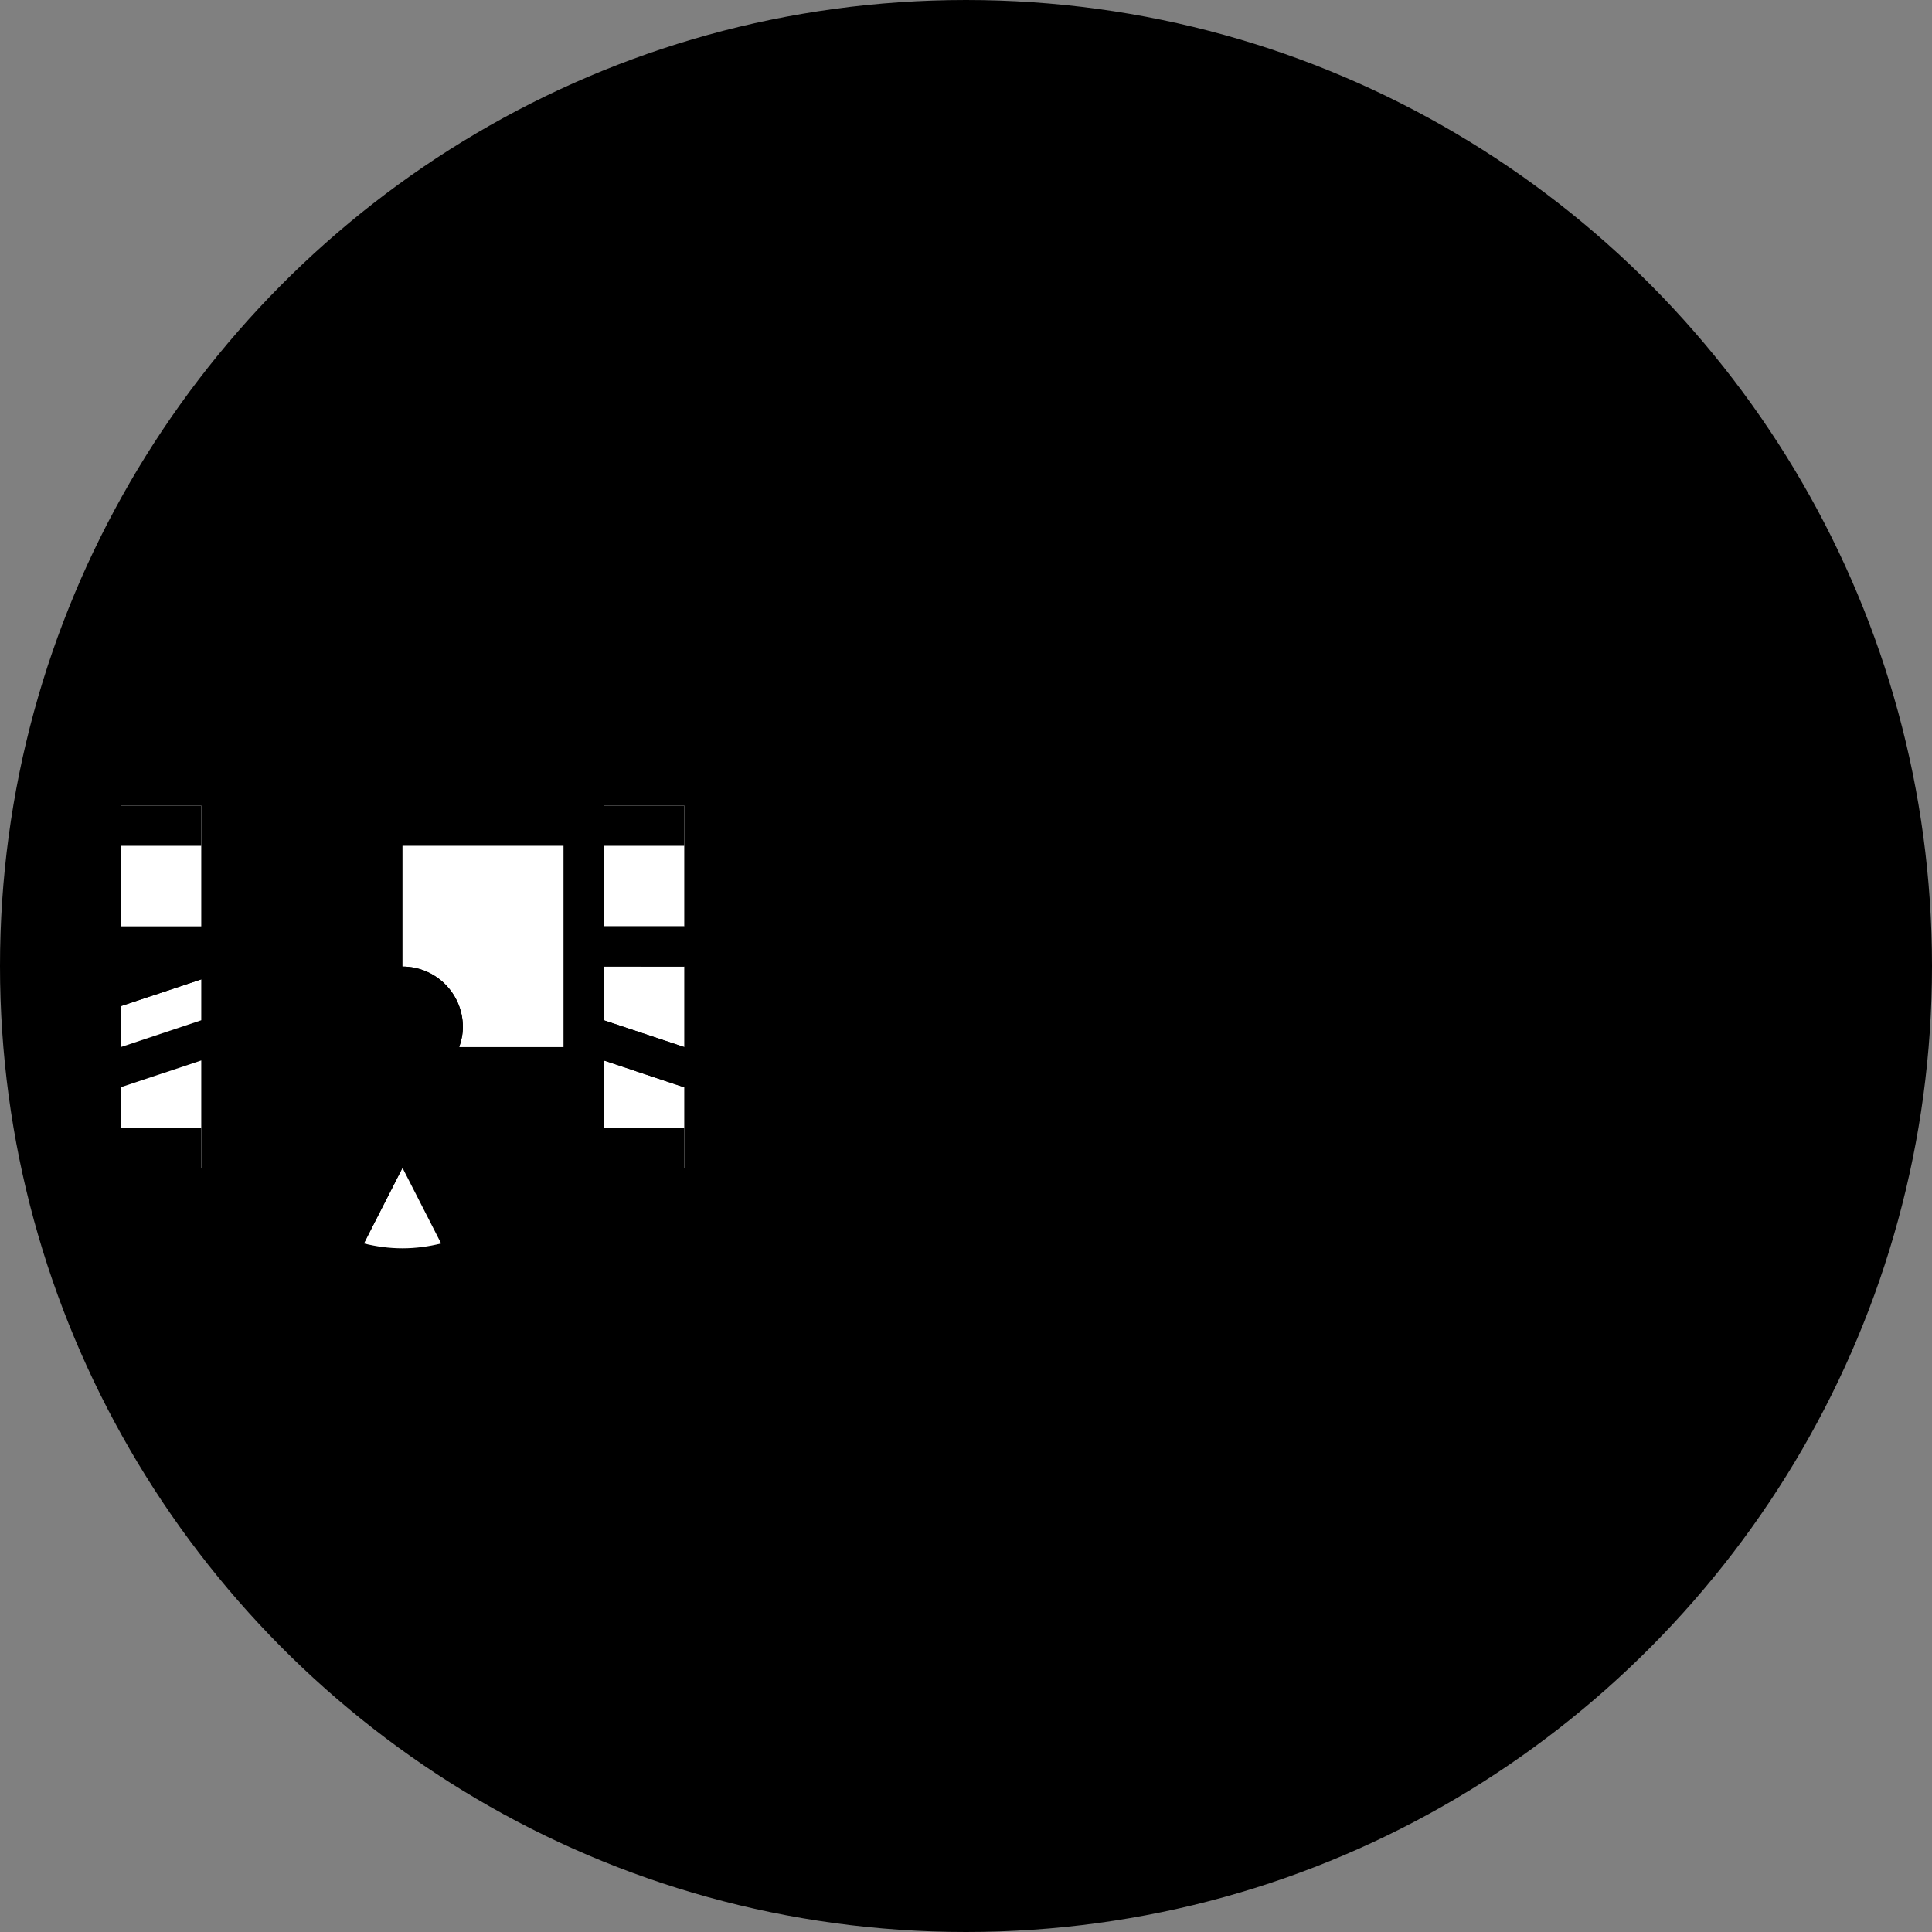
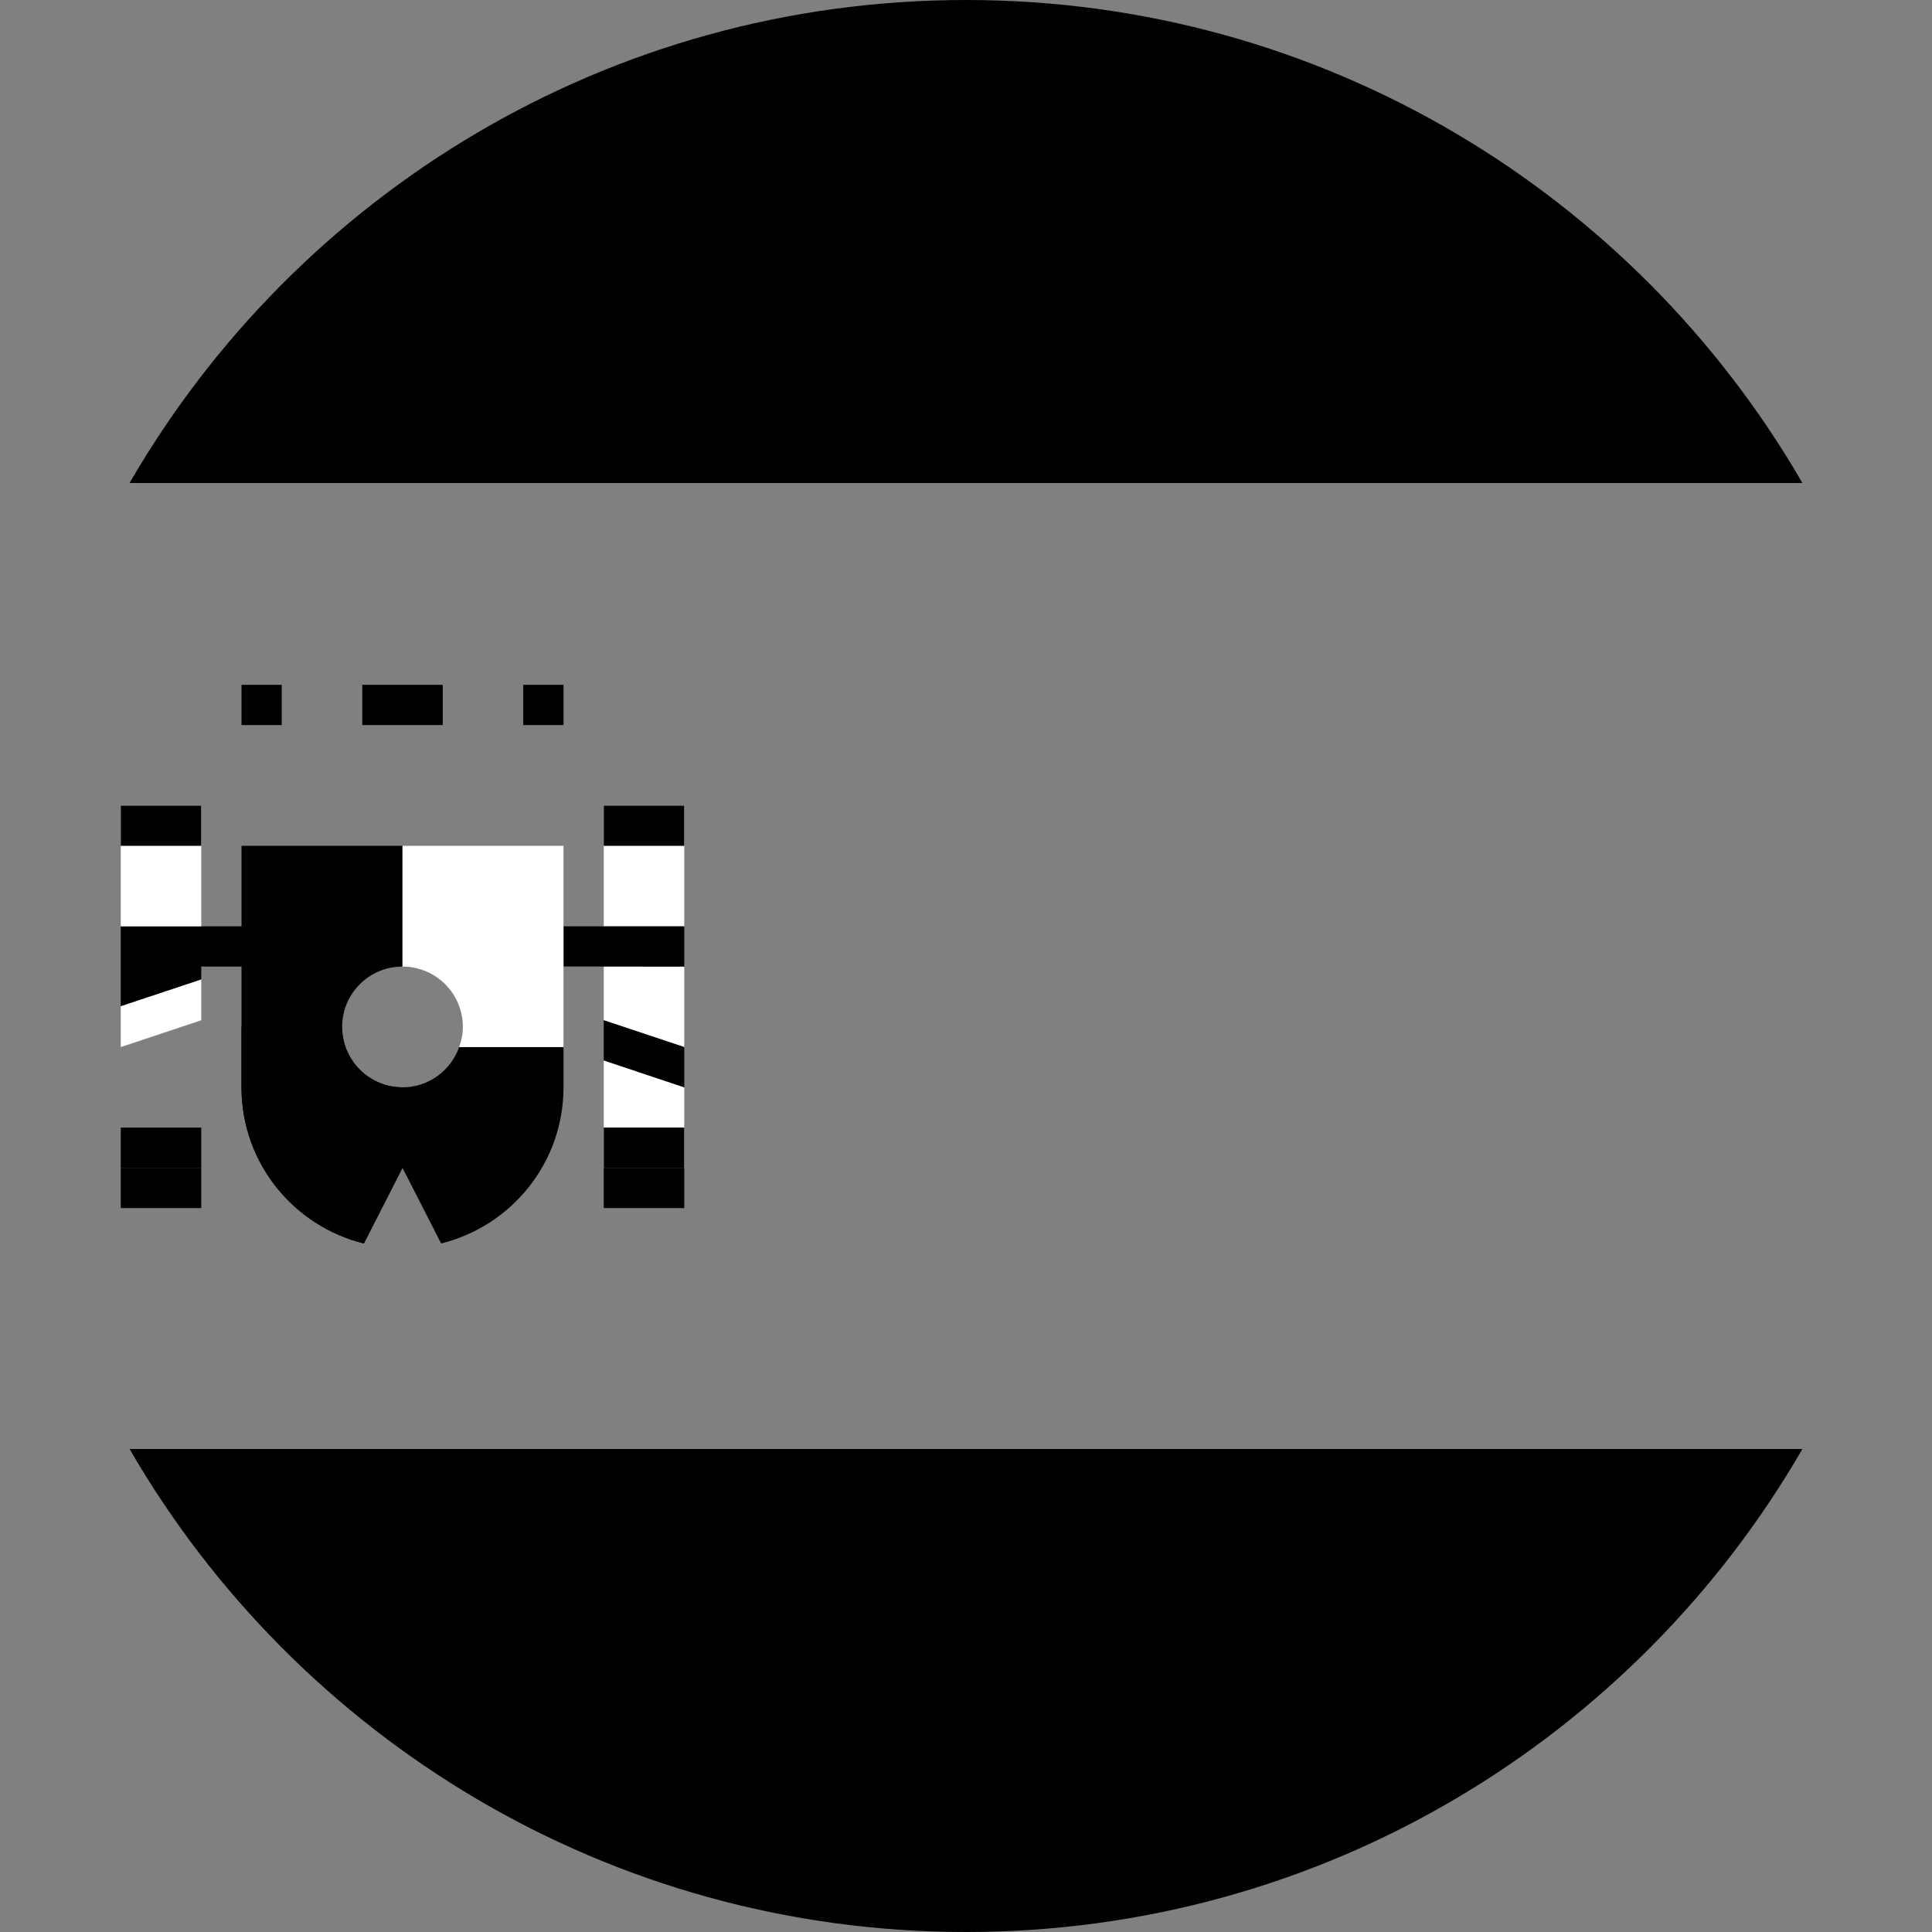
<svg xmlns="http://www.w3.org/2000/svg" width="64" height="64" viewBox="0 0 64 64" fill="none">
  <rect x="0" y="0" width="64" height="64" fill="#808080" stroke="none" />
  <g clip-path="url(#clip0_6_710)">
-     <path d="M59.708 16H4.292C1.567 20.708 0 26.169 0 32C0 37.831 1.567 43.292 4.292 48H59.708C62.433 43.292 64 37.831 64 32C64 26.169 62.433 20.708 59.708 16Z" fill="#FFD400" style="fill:#FFD400;fill:color(display-p3 1 0.831 0);fill-opacity:1;" />
    <path d="M32 0C20.158 0 9.825 6.438 4.292 16H59.708C54.175 6.438 43.842 0 32 0Z" fill="#F0263C" style="fill:#F0263C;fill:color(display-p3 0.941 0.149 0.235);fill-opacity:1;" />
    <path d="M32 64C43.842 64 54.175 57.562 59.708 48H4.292C9.825 57.562 20.158 64 32 64Z" fill="#F0263C" style="fill:#F0263C;fill:color(display-p3 0.941 0.149 0.235);fill-opacity:1;" />
    <path d="M4 34.686L6.667 33.797V32.443L4 33.33V34.686Z" fill="white" style="fill:white;fill-opacity:1;" />
    <path d="M15.211 34.686C14.935 35.461 14.203 36.019 13.333 36.019C12.229 36.019 11.333 35.124 11.333 34.019C11.333 32.914 12.229 32.019 13.333 32.019V28.019H8V30.686H4V33.33L6.667 32.443V32.018L8 32.019V36.019C8 38.523 9.727 40.617 12.054 41.191L13.333 38.686L14.613 41.191C16.939 40.617 18.667 38.523 18.667 36.019V34.686H15.211Z" fill="#F0263C" style="fill:#F0263C;fill:color(display-p3 0.941 0.149 0.235);fill-opacity:1;" />
-     <path d="M4 38.686H6.667V35.129L4 36.016V38.686Z" fill="white" style="fill:white;fill-opacity:1;" />
    <path d="M6.667 26.686H4V30.686H6.667V26.686Z" fill="white" style="fill:white;fill-opacity:1;" />
    <path d="M20 38.686H22.667V36.019L20 35.128V38.686Z" fill="white" style="fill:white;fill-opacity:1;" />
    <path d="M20 33.797L22.667 34.686V32.019L20 32.017V33.797Z" fill="white" style="fill:white;fill-opacity:1;" />
    <path d="M22.667 26.686H20V30.686H22.667V26.686Z" fill="white" style="fill:white;fill-opacity:1;" />
    <path d="M6.667 38.686H4V40.019H6.667V38.686Z" fill="#2D25C5" style="fill:#2D25C5;fill:color(display-p3 0.176 0.145 0.772);fill-opacity:1;" />
    <path d="M22.667 38.686H20V40.019H22.667V38.686Z" fill="#2D25C5" style="fill:#2D25C5;fill:color(display-p3 0.176 0.145 0.772);fill-opacity:1;" />
    <path d="M6.667 37.352H4V38.686H6.667V37.352Z" fill="#CC9500" style="fill:#CC9500;fill:color(display-p3 0.8 0.584 0);fill-opacity:1;" />
    <path d="M22.667 37.352H20V38.686H22.667V37.352Z" fill="#CC9500" style="fill:#CC9500;fill:color(display-p3 0.8 0.584 0);fill-opacity:1;" />
    <path d="M6.667 26.686H4V28.019H6.667V26.686Z" fill="#CC9500" style="fill:#CC9500;fill:color(display-p3 0.8 0.584 0);fill-opacity:1;" />
    <path d="M22.667 26.686H20V28.019H22.667V26.686Z" fill="#CC9500" style="fill:#CC9500;fill:color(display-p3 0.8 0.584 0);fill-opacity:1;" />
    <path d="M9.333 22.686H8V24.019H9.333V22.686Z" fill="#CC9500" style="fill:#CC9500;fill:color(display-p3 0.8 0.584 0);fill-opacity:1;" />
    <path d="M18.667 22.686H17.333V24.019H18.667V22.686Z" fill="#CC9500" style="fill:#CC9500;fill:color(display-p3 0.8 0.584 0);fill-opacity:1;" />
    <path d="M14.667 22.686H12V24.019H14.667V22.686Z" fill="#CC9500" style="fill:#CC9500;fill:color(display-p3 0.8 0.584 0);fill-opacity:1;" />
-     <path d="M17.333 26.686L18.667 24.019H8L9.333 26.686H17.333Z" fill="#F0263C" style="fill:#F0263C;fill:color(display-p3 0.941 0.149 0.235);fill-opacity:1;" />
+     <path d="M17.333 26.686H8L9.333 26.686H17.333Z" fill="#F0263C" style="fill:#F0263C;fill:color(display-p3 0.941 0.149 0.235);fill-opacity:1;" />
    <path d="M18.667 30.686V32.016L20 32.017L22.667 32.019V30.686H20H18.667Z" fill="#F0263C" style="fill:#F0263C;fill:color(display-p3 0.941 0.149 0.235);fill-opacity:1;" />
    <path d="M20 35.128L22.667 36.019V34.686L20 33.797V35.128Z" fill="#F0263C" style="fill:#F0263C;fill:color(display-p3 0.941 0.149 0.235);fill-opacity:1;" />
    <path d="M18.667 32.016V28.019H13.333V32.019C14.438 32.019 15.333 32.914 15.333 34.019C15.333 34.254 15.285 34.476 15.211 34.686H18.667V32.016Z" fill="white" style="fill:white;fill-opacity:1;" />
-     <path d="M12.054 41.191C12.464 41.293 12.891 41.352 13.333 41.352C13.775 41.352 14.202 41.293 14.613 41.191L13.333 38.686L12.054 41.191Z" fill="white" style="fill:white;fill-opacity:1;" />
-     <path d="M11.333 34.019C11.333 35.124 12.229 36.019 13.333 36.019C14.203 36.019 14.935 35.461 15.211 34.686C15.285 34.476 15.333 34.254 15.333 34.019C15.333 32.914 14.438 32.019 13.333 32.019C12.229 32.019 11.333 32.914 11.333 34.019Z" fill="#2D25C5" style="fill:#2D25C5;fill:color(display-p3 0.176 0.145 0.772);fill-opacity:1;" />
    <path d="M8 34.019V36.019C8 38.523 9.727 40.617 12.054 41.191L13.333 38.686V36.019C12.229 36.019 11.333 35.123 11.333 34.019L8 34.019Z" fill="#CC9500" style="fill:#CC9500;fill:color(display-p3 0.8 0.584 0);fill-opacity:1;" />
  </g>
  <defs>
    <clipPath id="clip0_6_710">
      <rect width="64" height="64" fill="white" style="fill:white;fill-opacity:1;" />
    </clipPath>
  </defs>
</svg>